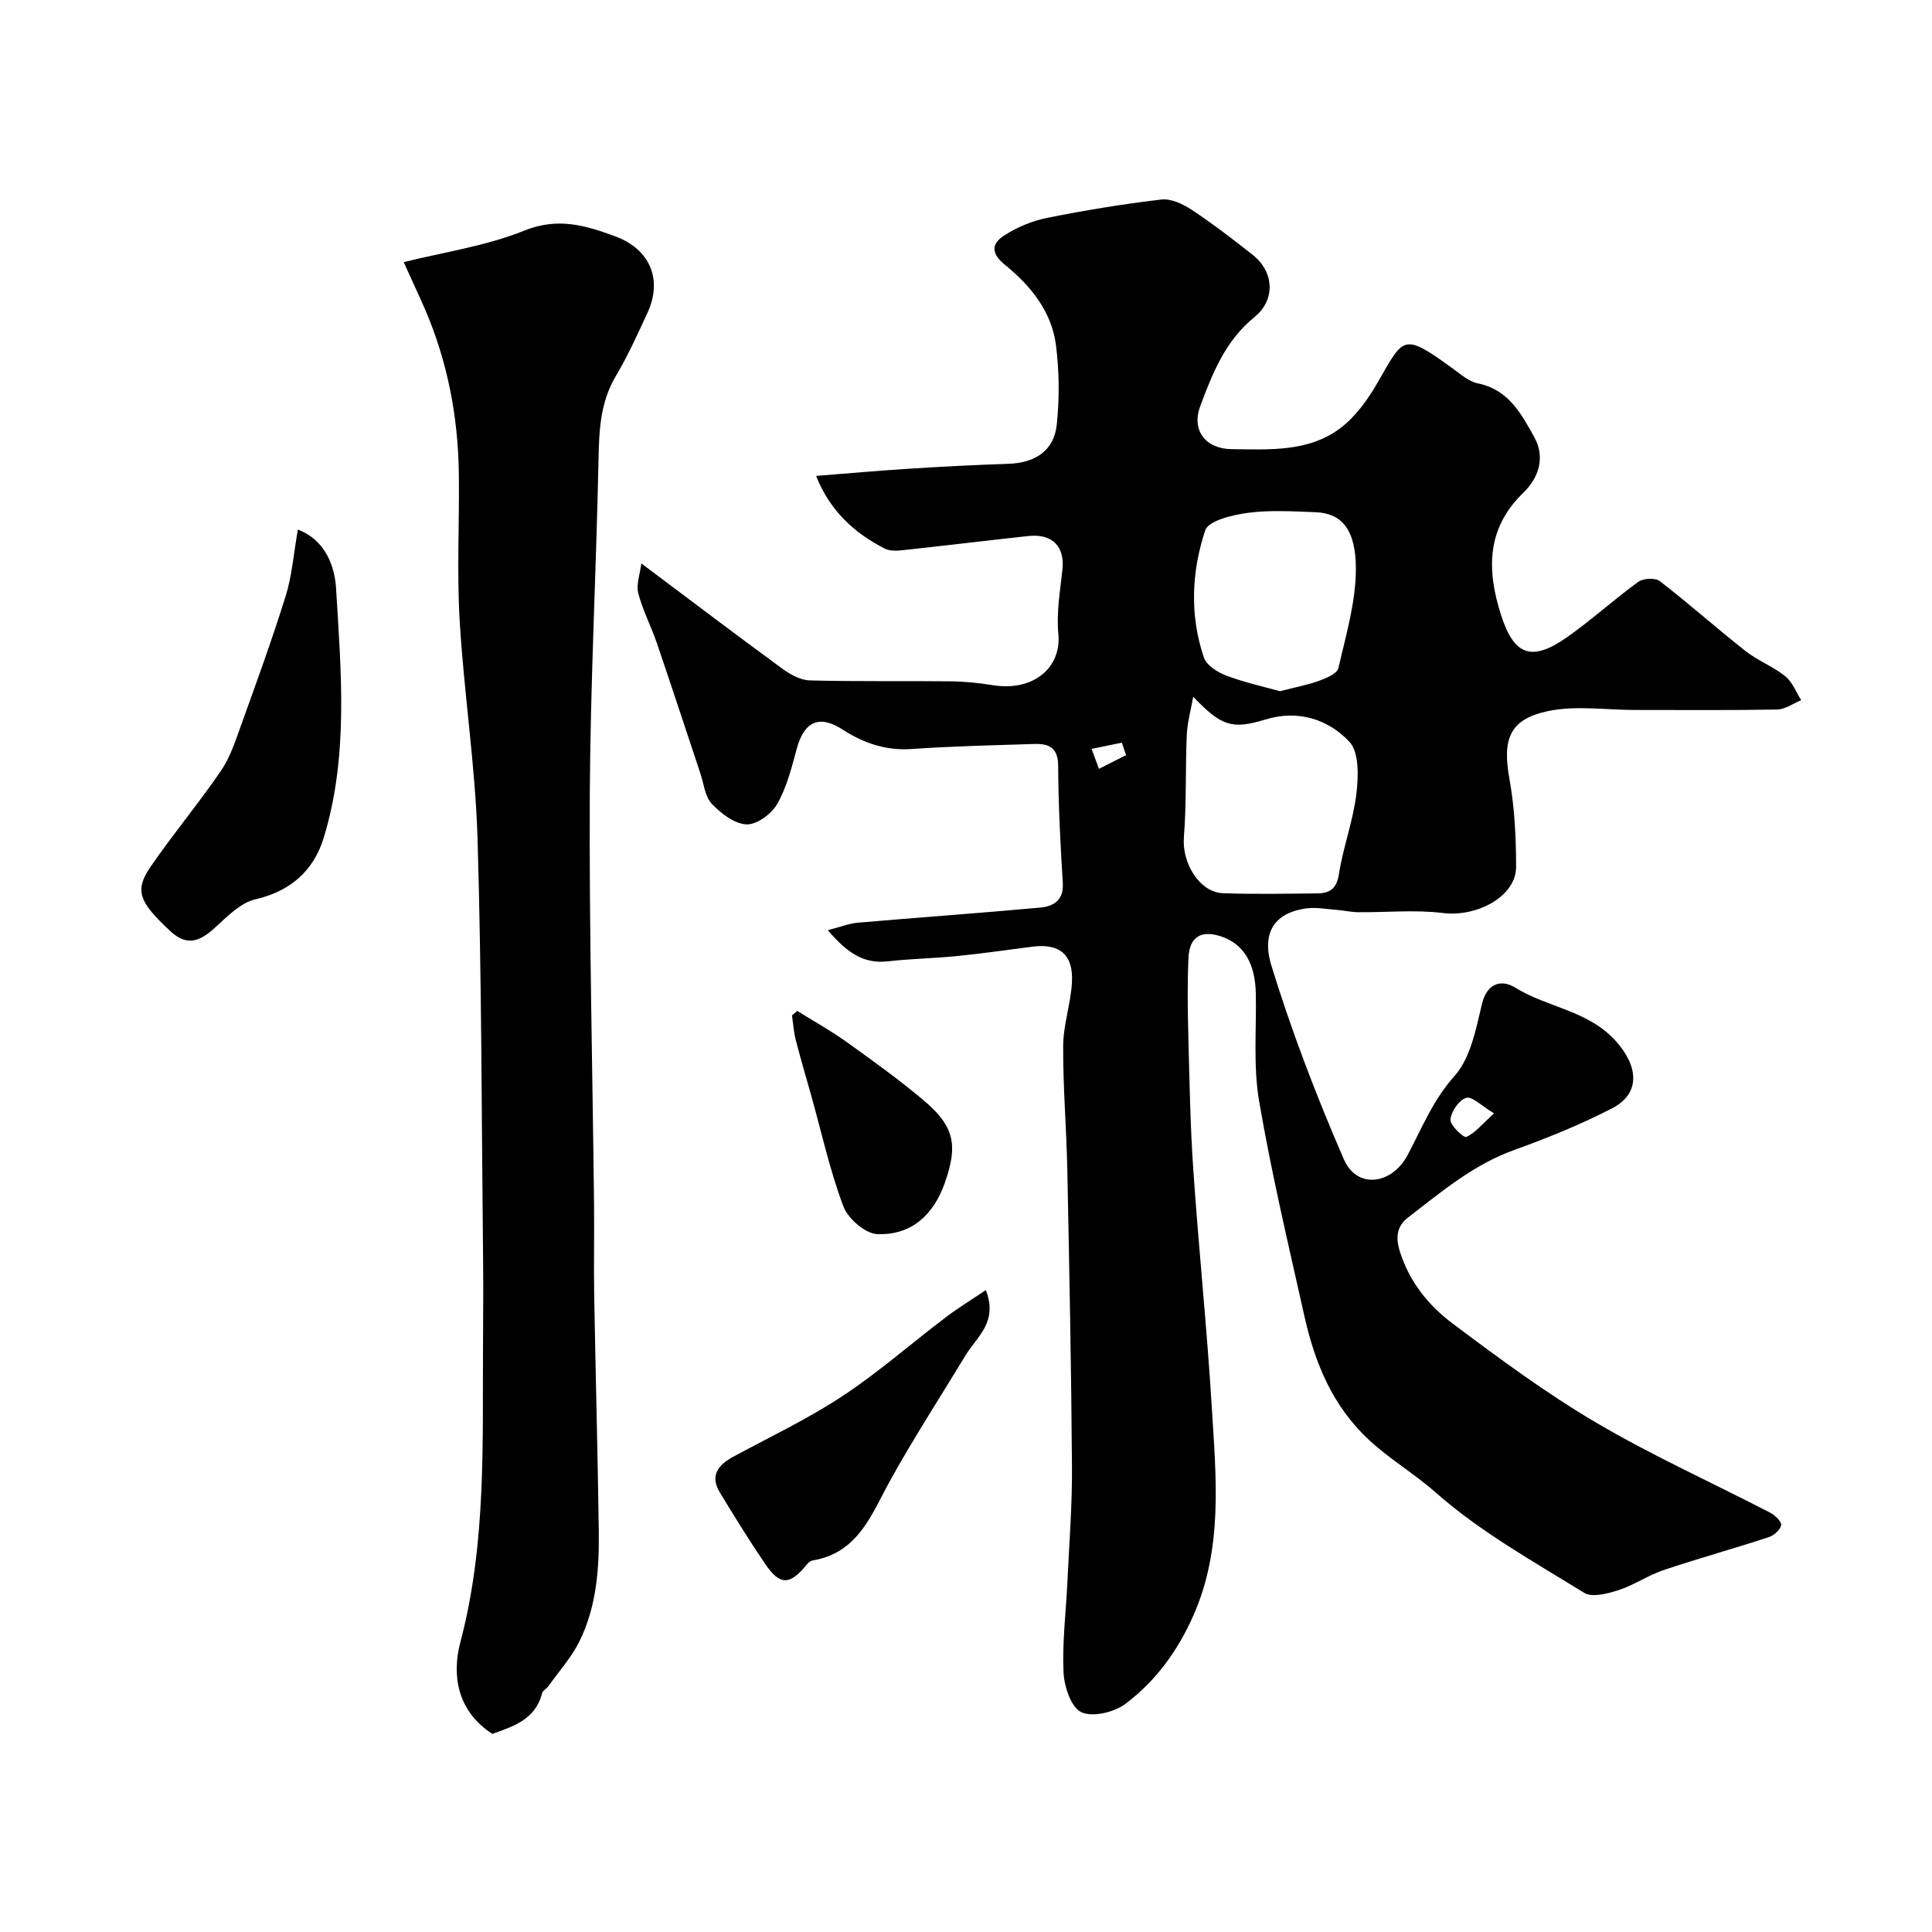
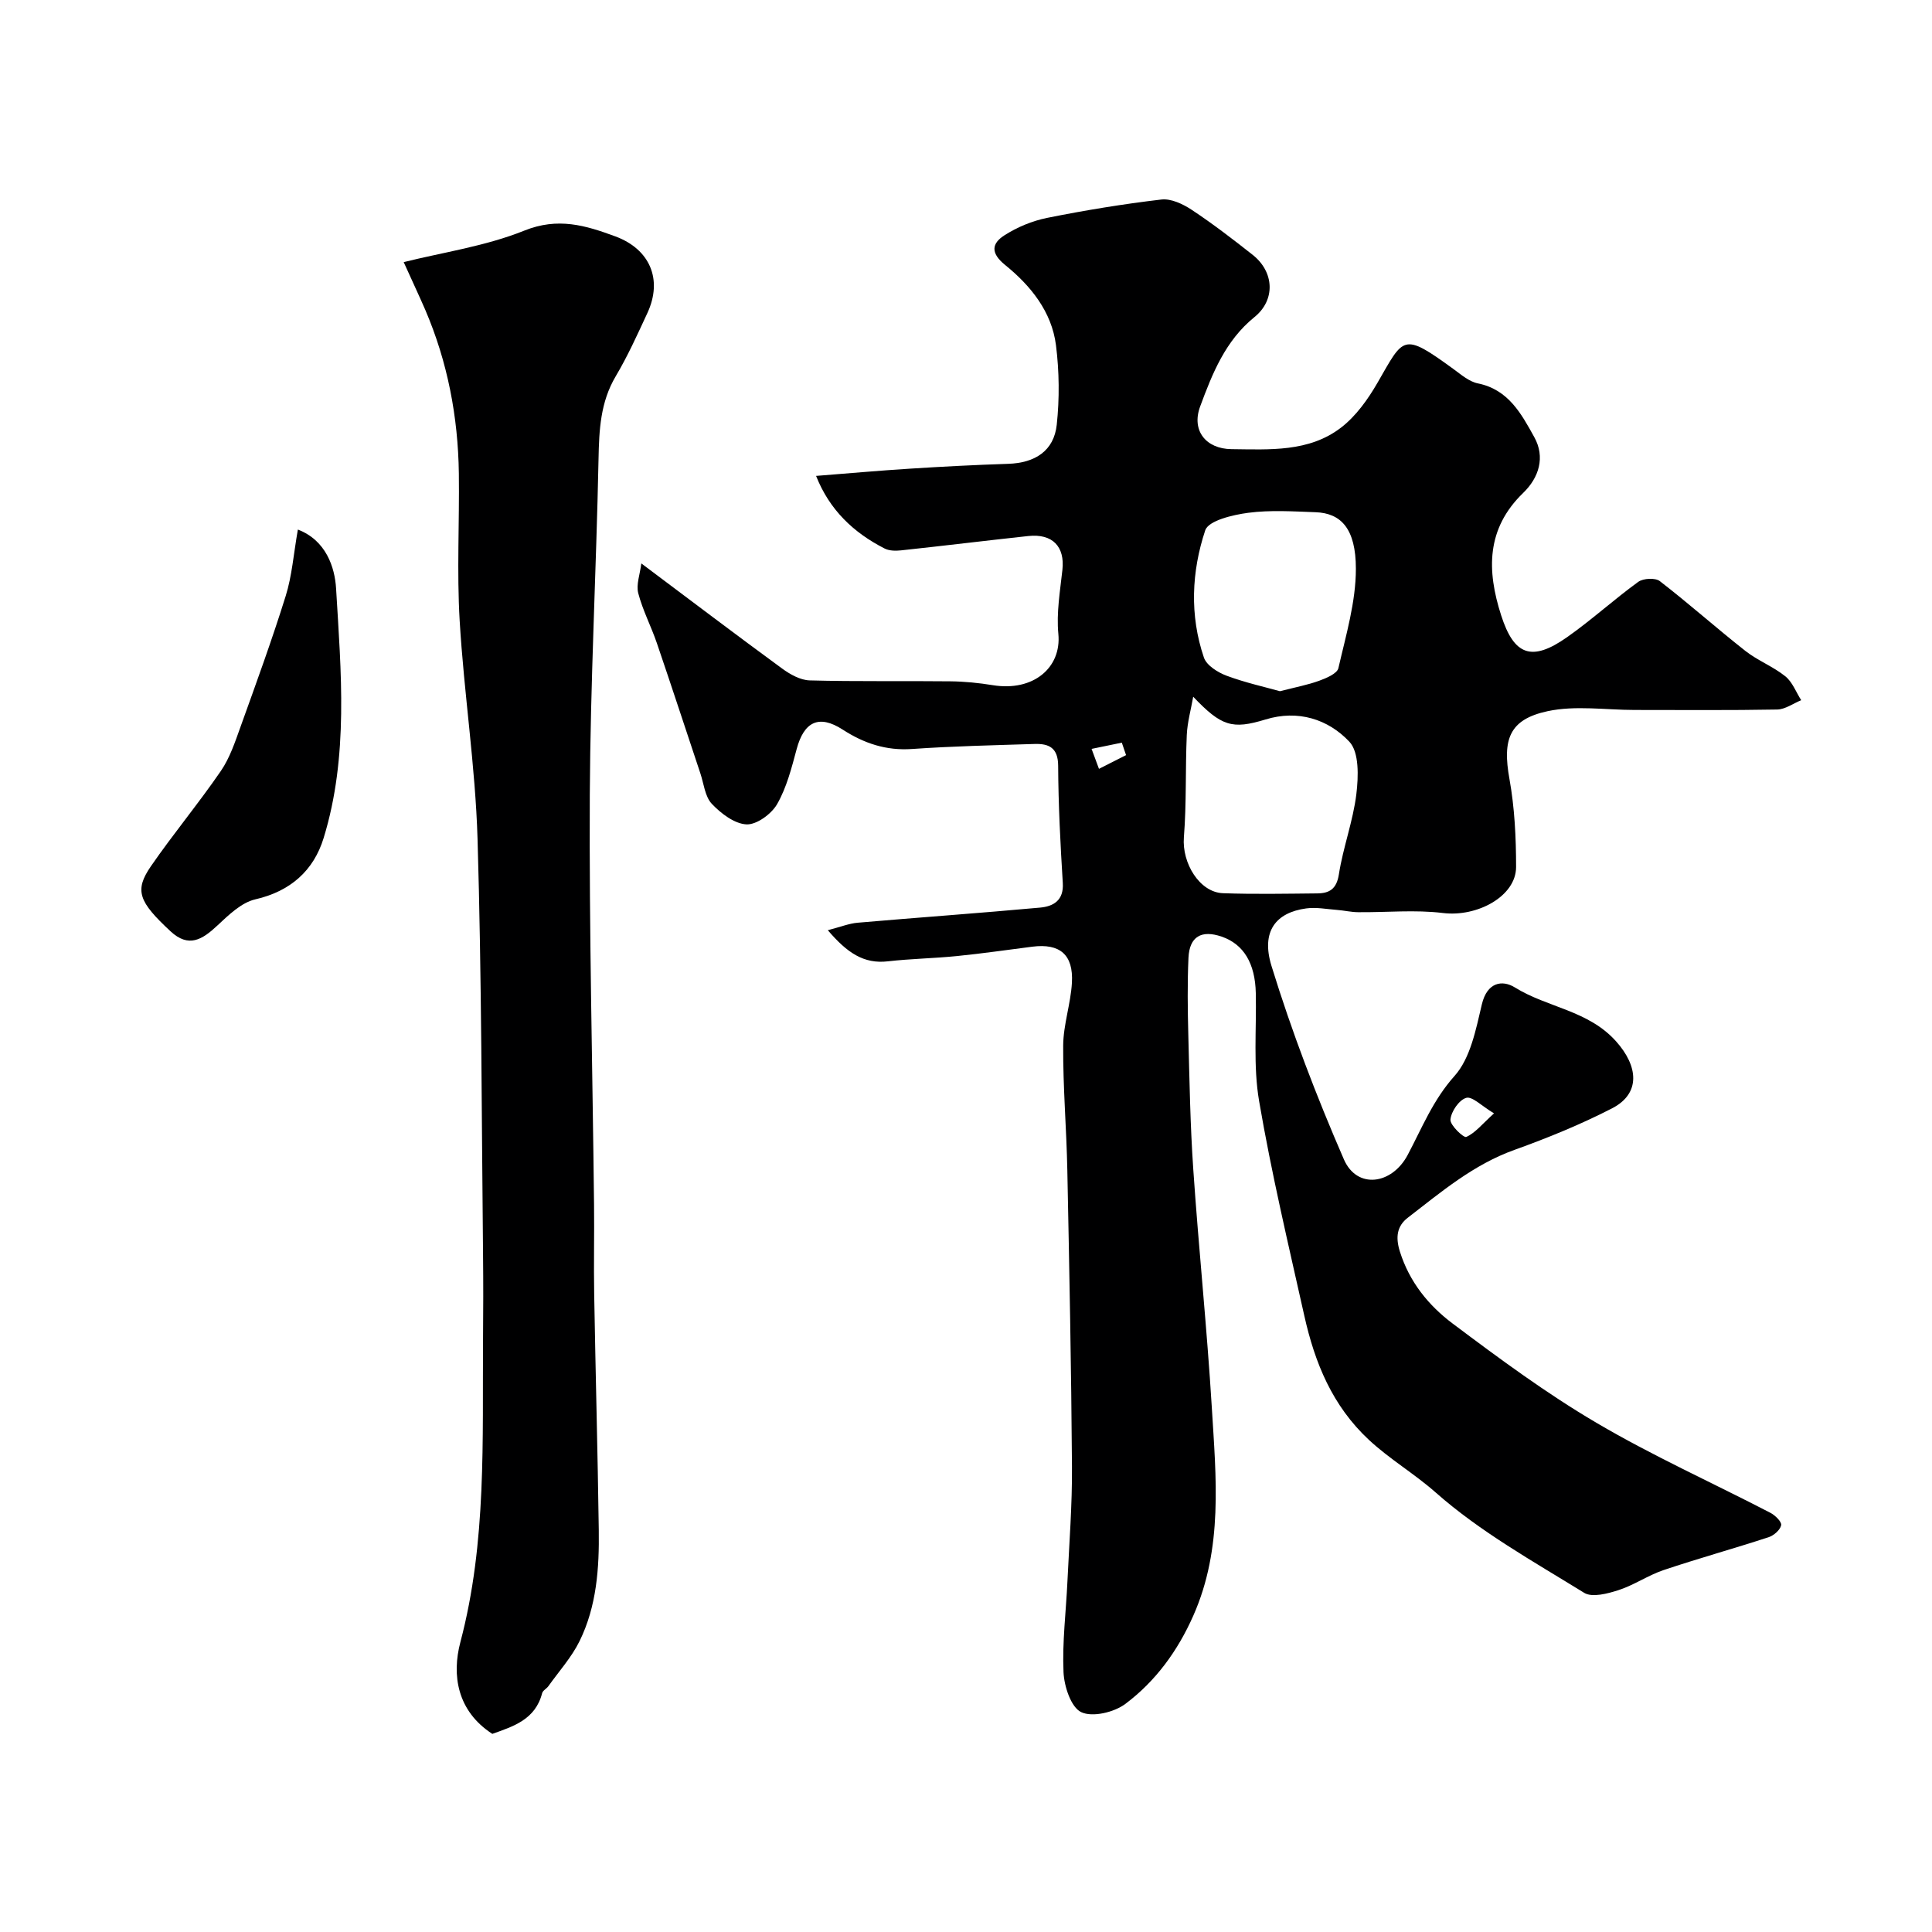
<svg xmlns="http://www.w3.org/2000/svg" enable-background="new 0 0 400 400" viewBox="0 0 400 400">
  <g fill="#000001">
    <path d="m171.39 192.59c2.62-.68 4.37-1.39 6.17-1.55 12.59-1.09 25.2-1.98 37.78-3.13 2.73-.25 4.93-1.47 4.7-5.09-.5-8.09-.92-16.19-.96-24.28-.02-3.72-1.9-4.6-4.87-4.51-8.46.27-16.92.45-25.36 1.04-5.39.38-9.96-1.16-14.39-4.02-4.91-3.17-8-1.64-9.52 4.04-1.05 3.9-2.07 7.95-4.05 11.4-1.17 2.04-4.23 4.28-6.33 4.19-2.5-.12-5.3-2.26-7.19-4.26-1.42-1.5-1.65-4.16-2.37-6.31-3-8.98-5.94-17.99-9-26.95-1.19-3.49-2.94-6.81-3.86-10.35-.46-1.78.36-3.89.64-6.16 10.32 7.74 19.69 14.84 29.17 21.78 1.64 1.2 3.77 2.39 5.7 2.44 9.69.26 19.4.08 29.1.19 2.94.03 5.91.33 8.81.8 8.36 1.36 14.24-3.61 13.56-10.63-.42-4.35.36-8.85.84-13.25.53-4.81-2.04-7.54-7.07-7-8.79.95-17.57 2.03-26.36 2.97-1.11.12-2.44.1-3.39-.39-6.45-3.29-11.41-8.01-14.18-15.03 6.73-.53 13.09-1.1 19.46-1.5 6.76-.43 13.53-.78 20.3-1 5.6-.18 9.49-2.7 10.07-8.1.58-5.42.52-11.03-.16-16.44-.88-6.98-5.26-12.36-10.53-16.63-3.09-2.5-2.75-4.47-.16-6.13 2.65-1.7 5.77-3 8.86-3.62 7.82-1.57 15.72-2.87 23.64-3.8 2-.24 4.48.93 6.29 2.13 4.36 2.89 8.52 6.08 12.62 9.32 4.47 3.53 4.77 9.33.37 12.89-6.02 4.88-8.71 11.66-11.24 18.5-1.85 4.99 1.19 8.79 6.49 8.84 7.88.08 16.03.65 22.68-4.46 3.07-2.36 5.55-5.83 7.52-9.24 5.52-9.54 5.13-10.62 15.8-2.85 1.57 1.15 3.22 2.58 5.02 2.94 6.33 1.28 9.01 6.33 11.67 11.13 2.29 4.13.98 8.37-2.29 11.53-7.68 7.43-7.56 16.08-4.57 25.37 2.67 8.3 6.33 9.66 13.65 4.51 5.08-3.57 9.7-7.8 14.73-11.45 1.04-.75 3.52-.88 4.46-.16 6.04 4.66 11.74 9.75 17.74 14.47 2.55 2 5.73 3.21 8.25 5.24 1.47 1.18 2.22 3.27 3.29 4.95-1.66.67-3.31 1.9-4.98 1.93-9.83.18-19.66.09-29.5.09-6.02 0-12.25-.98-18.01.25-8 1.71-9.39 5.88-7.91 14.06 1.07 5.96 1.37 12.13 1.37 18.21-.01 6.07-8.06 10.39-15.13 9.52-5.78-.71-11.71-.11-17.57-.17-1.46-.01-2.9-.36-4.36-.47-2.14-.16-4.33-.6-6.41-.31-6.22.85-9.39 4.7-7.17 11.91 4.19 13.61 9.31 26.99 14.99 40.05 2.71 6.22 9.92 5.25 13.2-.91 2.96-5.58 5.24-11.38 9.7-16.36 3.32-3.71 4.44-9.68 5.67-14.86 1.08-4.54 4.2-5.11 6.85-3.46 6.73 4.18 15.19 4.71 20.95 11.17 4.57 5.12 5.13 10.77-.85 13.85-6.49 3.34-13.31 6.12-20.18 8.59-8.5 3.04-15.2 8.72-22.13 14.07-2.17 1.68-2.58 3.93-1.62 6.99 1.99 6.33 5.96 11.18 10.93 14.91 9.65 7.24 19.41 14.46 29.79 20.56 11.62 6.84 23.99 12.4 35.99 18.62.99.51 2.38 1.88 2.23 2.57-.2.98-1.52 2.13-2.59 2.48-7.22 2.36-14.55 4.39-21.76 6.81-3.2 1.08-6.09 3.1-9.3 4.14-2.25.73-5.47 1.59-7.13.57-10.54-6.51-21.54-12.64-30.74-20.77-4.43-3.91-9.49-6.87-13.81-10.88-7.61-7.08-11.22-15.98-13.39-25.69-3.3-14.77-6.81-29.53-9.36-44.44-1.25-7.28-.53-14.9-.69-22.37-.13-6.18-2.51-10.14-7.06-11.71-4.19-1.44-6.67-.03-6.88 4.37-.24 5.35-.17 10.72-.03 16.08.24 9.27.39 18.55 1.03 27.8 1.12 16.41 2.83 32.78 3.83 49.2.88 14.52 2.37 29.15-3.83 43.14-3.23 7.3-7.8 13.56-14.06 18.26-2.33 1.75-6.82 2.82-9.15 1.71-2.11-1-3.53-5.34-3.66-8.27-.28-6.24.52-12.52.81-18.79.37-7.93 1-15.87.94-23.8-.14-20.44-.55-40.87-.96-61.3-.17-8.6-.91-17.21-.86-25.8.02-4.35 1.56-8.68 1.81-13.06.33-5.82-2.51-8.18-8.19-7.46-5.2.66-10.38 1.42-15.6 1.94-4.75.48-9.55.55-14.29 1.09-5.02.59-8.46-1.76-12.46-6.44zm75.65-48.34c-.46 2.64-1.21 5.27-1.33 7.93-.31 7.06-.04 14.15-.6 21.19-.42 5.29 3.22 11.39 8.11 11.56 6.48.23 12.98.1 19.47.04 2.53-.02 4.03-.88 4.51-3.94.87-5.6 2.94-11.03 3.62-16.63.43-3.6.61-8.66-1.46-10.85-4.39-4.66-10.64-6.65-17.35-4.59-6.9 2.11-9.14 1.41-14.97-4.71zm17.96-1.14c3.21-.83 5.74-1.3 8.13-2.17 1.49-.54 3.71-1.48 3.97-2.61 1.56-6.8 3.62-13.7 3.62-20.57 0-8.31-3.08-11.52-8.34-11.71-4.65-.17-9.38-.48-13.95.12-3.19.42-8.23 1.61-8.9 3.63-2.84 8.55-3.25 17.61-.27 26.35.56 1.63 2.89 3.08 4.72 3.76 3.9 1.45 8.02 2.35 11.02 3.2zm44.32 87.4c-2.58-1.54-4.5-3.57-5.75-3.21-1.48.42-3.12 2.82-3.27 4.49-.11 1.17 2.75 3.84 3.28 3.6 1.85-.83 3.26-2.63 5.74-4.88zm-76.18-74.17c-.29-.86-.58-1.72-.88-2.58-2.09.43-4.18.86-6.26 1.29.51 1.38 1.02 2.75 1.53 4.13 1.87-.95 3.74-1.89 5.61-2.84z" />
    <path d="m83.58 54.27c8.11-2.03 16.93-3.29 24.96-6.52 6.98-2.81 12.66-1.1 18.88 1.2 7.08 2.62 9.86 8.86 6.61 15.87-2.05 4.42-4.07 8.9-6.55 13.08-3.18 5.37-3.44 11.09-3.56 17.1-.47 23.2-1.69 46.39-1.81 69.58-.14 28.26.57 56.52.88 84.78.07 6.2-.08 12.4.03 18.6.28 16.26.72 32.53.95 48.79.11 7.9-.43 15.81-3.98 23.03-1.65 3.35-4.26 6.24-6.45 9.32-.38.53-1.16.9-1.3 1.46-1.4 5.47-5.97 6.87-10.31 8.42-7.28-4.72-8.43-12.14-6.61-19.01 5.49-20.78 4.52-41.87 4.69-62.95.05-5.7.06-11.4 0-17.09-.31-28.76-.28-57.53-1.14-86.27-.45-15.08-2.81-30.08-3.7-45.16-.6-10.13-.04-20.32-.17-30.48-.16-11.71-2.32-23.05-6.95-33.86-1.27-2.93-2.62-5.79-4.47-9.89z" />
    <path d="m61.67 109.64c5.87 2.24 7.65 7.87 7.91 12.17 1.03 17.28 2.63 34.77-2.58 51.71-2.06 6.7-6.84 11.01-14.14 12.68-2.91.67-5.55 3.27-7.89 5.45-3.09 2.89-5.91 4.66-9.67 1.16-6.56-6.1-7.53-8.42-4.06-13.46 4.63-6.71 9.87-13 14.48-19.72 1.86-2.71 2.95-6.01 4.08-9.16 3.23-8.99 6.51-17.97 9.35-27.08 1.3-4.15 1.62-8.62 2.52-13.75z" />
-     <path d="m204.11 267.1c2.56 6.66-1.85 9.64-4.14 13.41-5.21 8.6-10.69 17.04-15.56 25.81-3.95 7.11-6.62 15.16-16.18 16.76-.41.07-.84.42-1.11.75-3.6 4.42-5.62 4.5-8.73-.08-3.27-4.82-6.34-9.77-9.35-14.75-2.13-3.52-.34-5.72 2.81-7.42 7.58-4.09 15.41-7.81 22.57-12.53 7.47-4.93 14.24-10.9 21.39-16.32 2.53-1.92 5.26-3.58 8.3-5.63z" />
-     <path d="m165.06 209.3c3.38 2.11 6.88 4.05 10.12 6.36 5.43 3.89 10.88 7.8 15.99 12.1 6.48 5.45 7.2 9.34 4.43 17.18-2.37 6.69-6.99 10.84-13.97 10.57-2.48-.1-6.06-3.2-7.01-5.73-2.78-7.36-4.48-15.13-6.6-22.73-1.09-3.91-2.26-7.79-3.26-11.72-.43-1.66-.54-3.4-.79-5.11.35-.31.72-.61 1.09-.92z" />
  </g>
</svg>